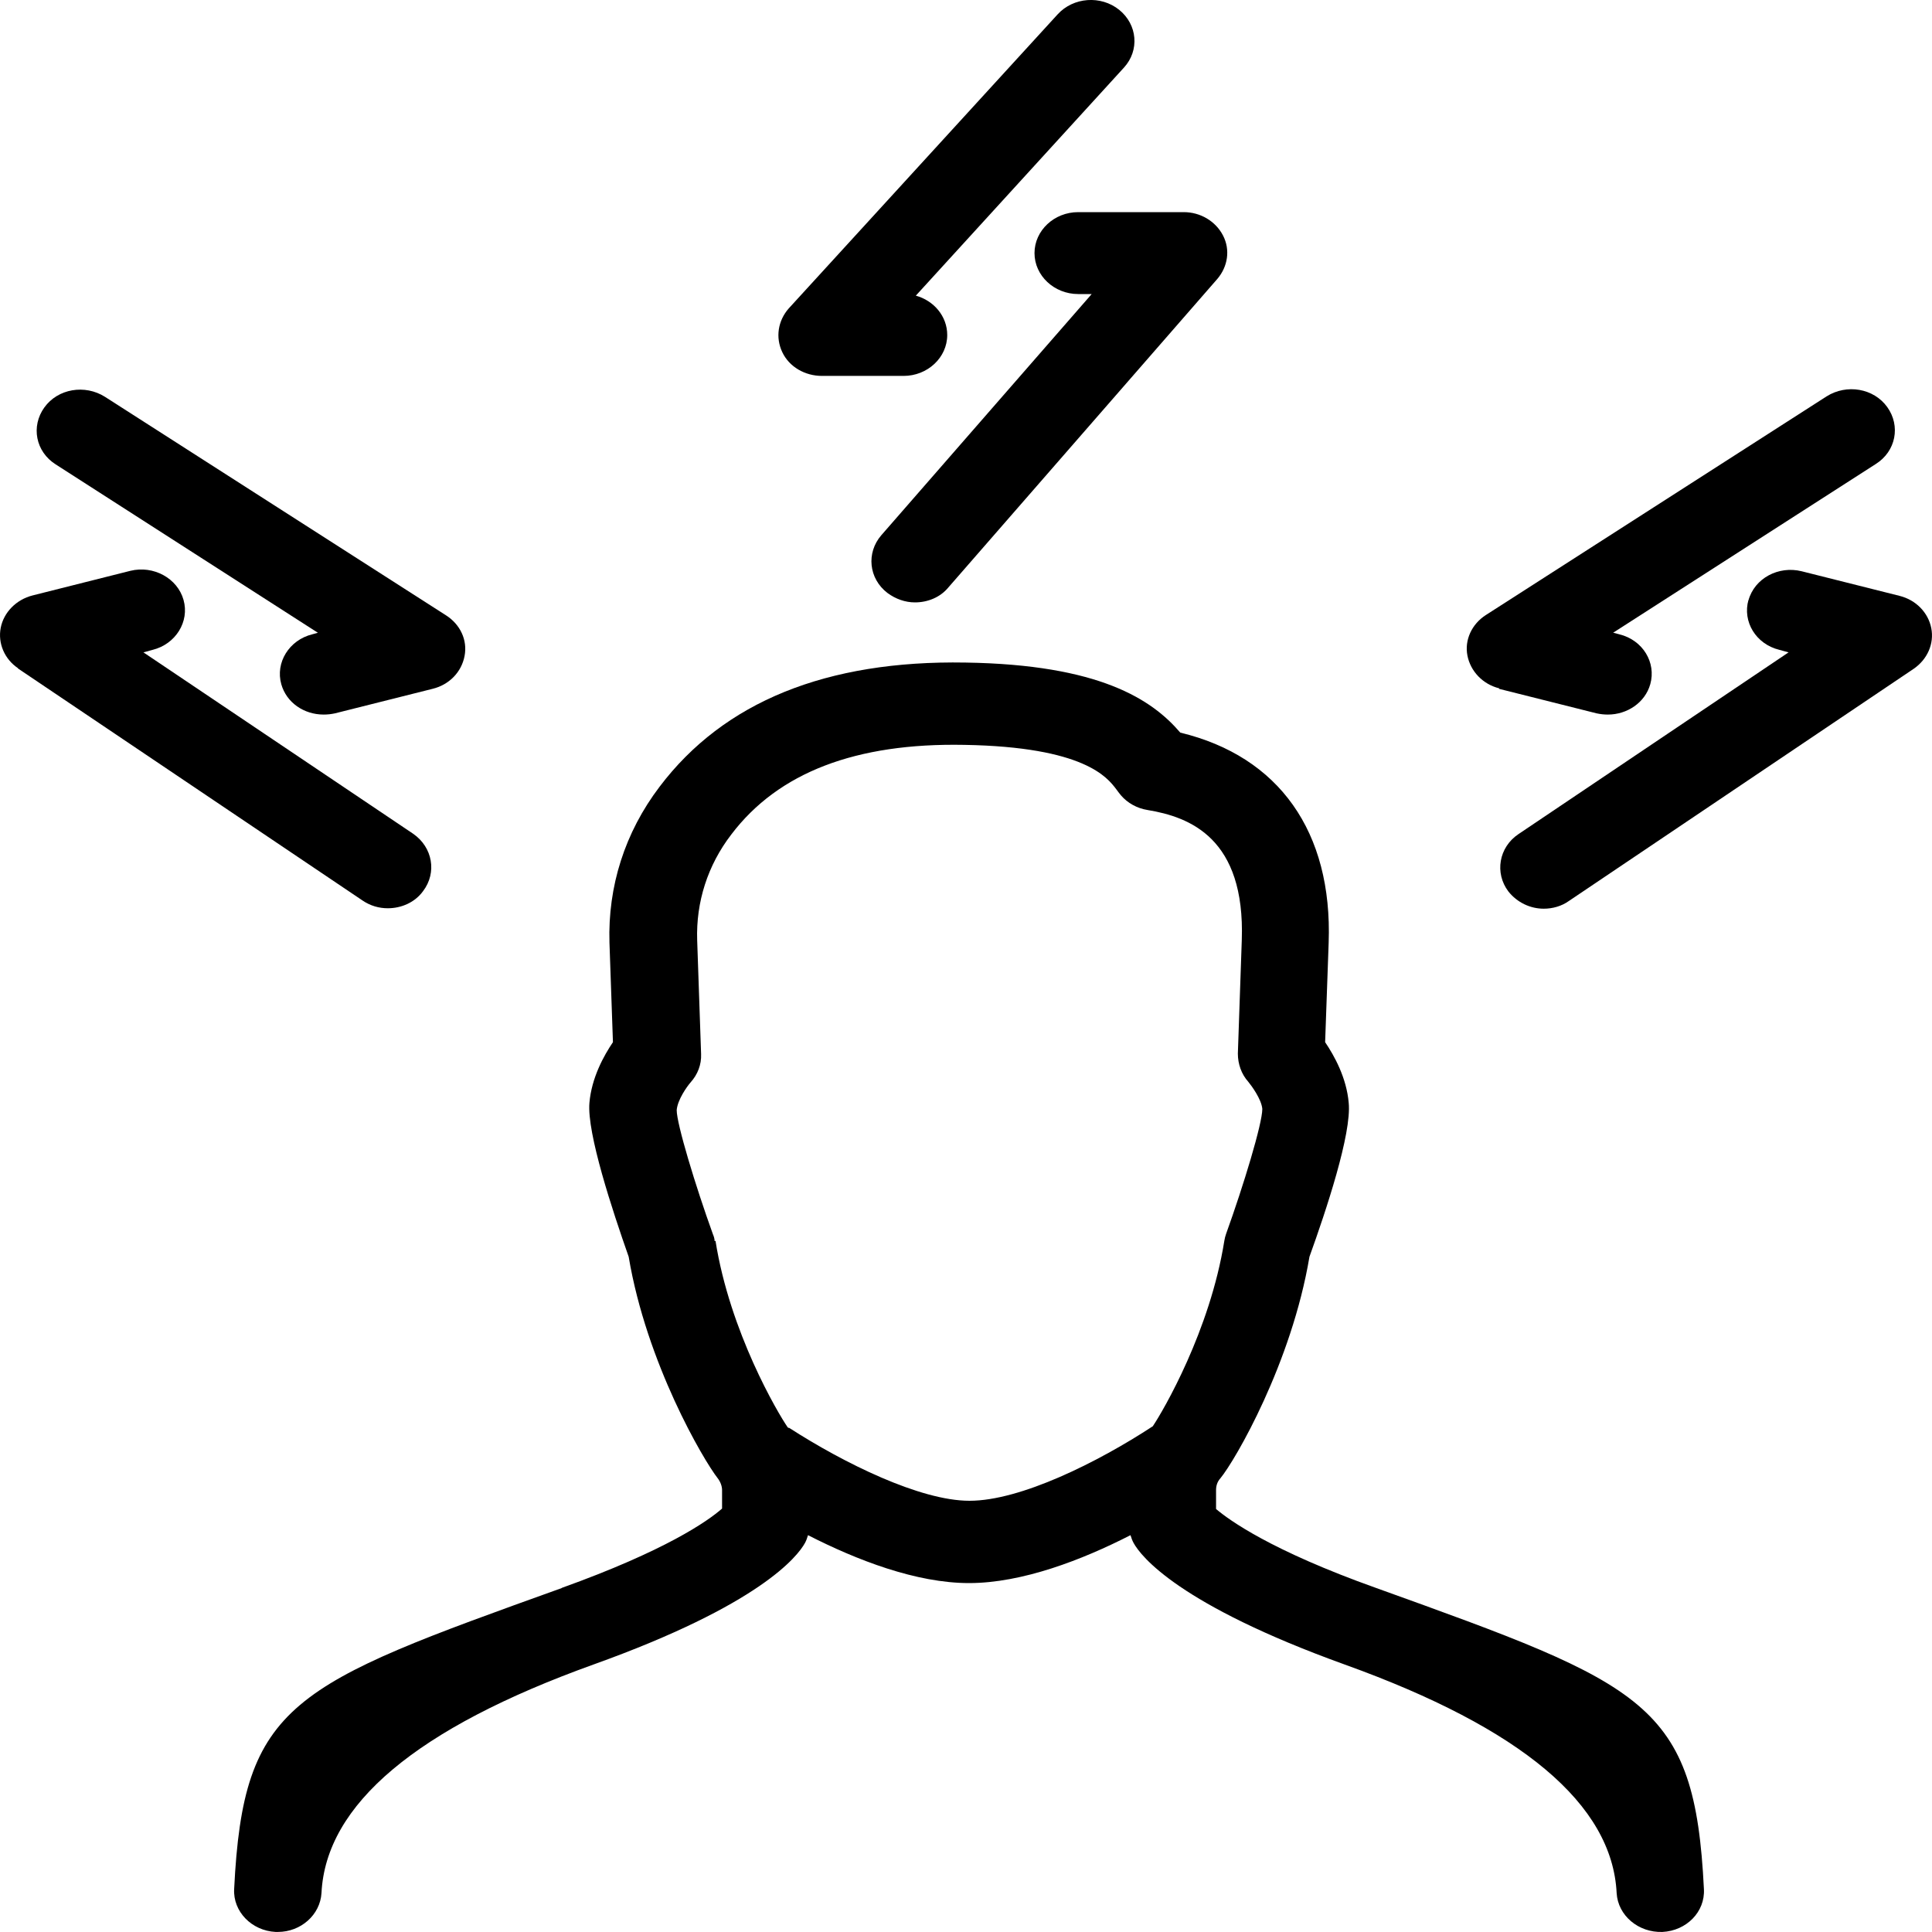
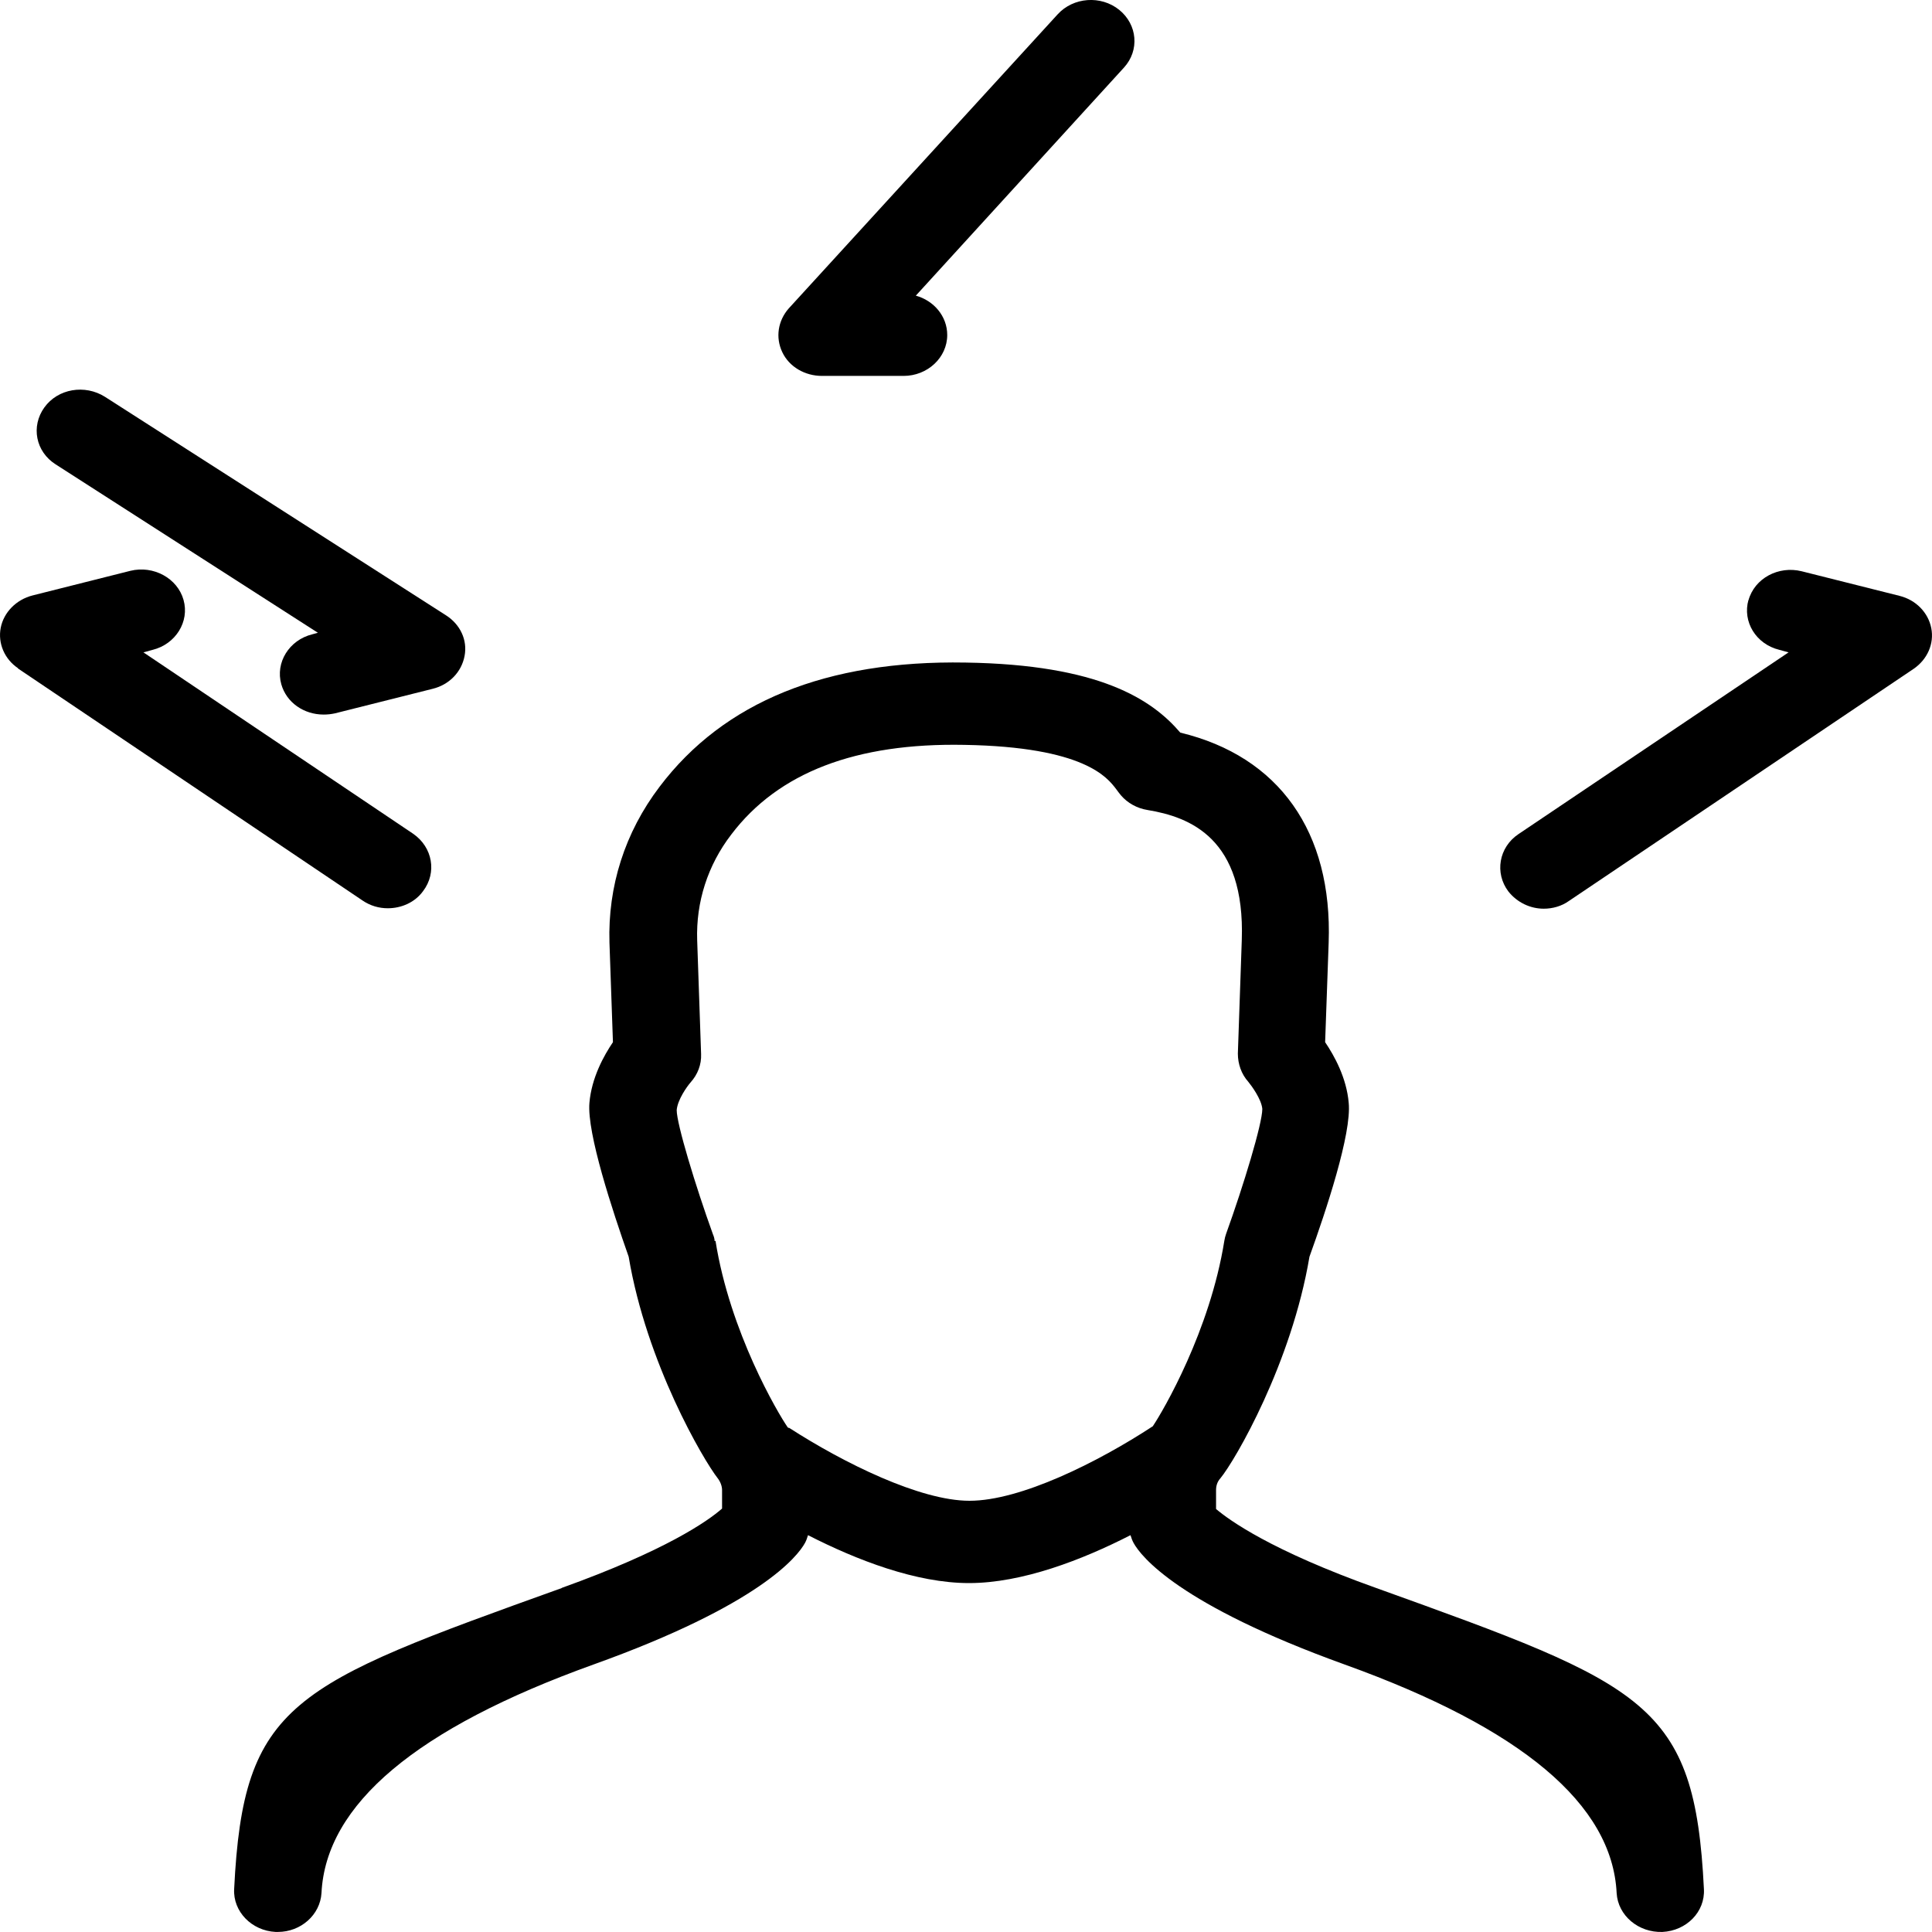
<svg xmlns="http://www.w3.org/2000/svg" width="35" height="35" viewBox="0 0 35 35" fill="none">
  <path d="M10.18 28.768C5.286 30.526 4.408 30.838 4.242 34.221C4.219 34.629 4.559 34.977 4.993 34.999C5.009 34.999 5.017 34.999 5.033 34.999C5.452 34.999 5.8 34.688 5.824 34.295C5.903 32.688 7.544 31.308 10.749 30.155C13.769 29.072 14.448 28.197 14.583 27.952C14.607 27.908 14.622 27.863 14.638 27.811C15.524 28.264 16.599 28.679 17.555 28.679C18.52 28.679 19.611 28.256 20.48 27.811C20.496 27.863 20.512 27.908 20.536 27.952C20.67 28.197 21.358 29.072 24.362 30.155C27.567 31.308 29.208 32.688 29.287 34.295C29.311 34.703 29.683 35.014 30.117 34.999C30.552 34.977 30.892 34.636 30.868 34.221C30.702 30.845 29.817 30.526 24.931 28.768C23.018 28.086 22.267 27.537 22.03 27.337V26.995C22.03 26.914 22.054 26.84 22.109 26.78C22.378 26.454 23.398 24.696 23.722 22.767C24.022 21.936 24.489 20.534 24.433 19.978C24.394 19.525 24.172 19.125 24.006 18.88L24.07 17.077C24.141 15.067 23.168 13.702 21.382 13.272C20.868 12.671 19.919 12.04 17.492 12.003C14.97 11.959 13.112 12.715 11.95 14.251C11.318 15.082 11.01 16.061 11.041 17.077L11.104 18.88C10.938 19.125 10.717 19.525 10.678 19.978C10.63 20.527 11.097 21.936 11.389 22.767C11.713 24.696 12.741 26.446 13.002 26.78C13.049 26.84 13.081 26.921 13.081 26.995V27.329C12.82 27.559 12.053 28.093 10.172 28.768H10.18ZM12.946 22.485C12.946 22.441 12.931 22.396 12.915 22.359C12.599 21.483 12.259 20.363 12.259 20.111C12.274 19.926 12.441 19.688 12.512 19.607C12.638 19.466 12.709 19.288 12.701 19.095L12.63 17.033C12.607 16.343 12.82 15.675 13.247 15.119C14.101 13.991 15.508 13.457 17.468 13.494C19.65 13.531 20.061 14.088 20.22 14.295C20.251 14.34 20.283 14.377 20.306 14.407C20.425 14.547 20.599 14.644 20.789 14.674C21.556 14.8 22.56 15.185 22.496 17.033L22.425 19.087C22.425 19.273 22.488 19.458 22.615 19.599C22.67 19.666 22.852 19.911 22.868 20.089C22.868 20.356 22.528 21.476 22.212 22.352C22.196 22.396 22.188 22.433 22.18 22.478C21.919 24.11 21.073 25.556 20.884 25.838C19.887 26.491 18.488 27.188 17.563 27.188C16.67 27.188 15.287 26.506 14.298 25.868C14.29 25.868 14.275 25.868 14.267 25.853C14.093 25.601 13.223 24.132 12.962 22.478L12.946 22.485Z" fill="black" />
  <path d="M14.891 6.81H16.369C16.804 6.81 17.16 6.477 17.16 6.069C17.16 5.727 16.915 5.445 16.591 5.356L20.362 1.224C20.646 0.913 20.607 0.446 20.275 0.178C19.943 -0.089 19.445 -0.052 19.16 0.26L14.29 5.586C14.093 5.809 14.045 6.113 14.172 6.38C14.298 6.647 14.583 6.81 14.891 6.81Z" fill="black" />
-   <path d="M18.741 4.585C18.741 4.993 19.097 5.327 19.532 5.327H19.777L15.966 9.696C15.69 10.015 15.737 10.482 16.077 10.742C16.227 10.853 16.401 10.913 16.575 10.913C16.804 10.913 17.034 10.823 17.184 10.638L22.054 5.052C22.243 4.83 22.291 4.525 22.156 4.266C22.022 4.006 21.745 3.843 21.445 3.843H19.532C19.097 3.843 18.741 4.177 18.741 4.585Z" fill="black" />
-   <path d="M27.153 12.478L28.924 12.923C28.995 12.938 29.058 12.945 29.129 12.945C29.477 12.945 29.801 12.73 29.896 12.396C30.007 12.003 29.762 11.595 29.335 11.491L29.224 11.462L33.983 8.405C34.347 8.175 34.434 7.715 34.189 7.374C33.944 7.033 33.454 6.951 33.09 7.181L26.916 11.143C26.663 11.306 26.528 11.595 26.584 11.877C26.639 12.159 26.86 12.396 27.161 12.47L27.153 12.478Z" fill="black" />
  <path d="M31.675 10.868C31.564 11.261 31.809 11.669 32.236 11.773L32.402 11.818L27.508 15.111C27.153 15.349 27.073 15.816 27.326 16.15C27.485 16.35 27.722 16.462 27.967 16.462C28.125 16.462 28.291 16.417 28.425 16.32L34.671 12.114C34.916 11.944 35.042 11.662 34.987 11.38C34.932 11.098 34.71 10.868 34.41 10.794L32.639 10.349C32.22 10.245 31.785 10.475 31.675 10.876V10.868Z" fill="black" />
  <path d="M5.768 11.461L5.657 11.491C5.238 11.595 4.985 12.003 5.096 12.396C5.191 12.73 5.507 12.945 5.863 12.945C5.934 12.945 5.997 12.938 6.068 12.923L7.839 12.478C8.14 12.404 8.361 12.174 8.416 11.884C8.472 11.595 8.337 11.313 8.084 11.15L1.902 7.189C1.538 6.959 1.048 7.04 0.803 7.382C0.558 7.723 0.645 8.183 1.009 8.413L5.768 11.469V11.461Z" fill="black" />
  <path d="M0.321 12.107L6.567 16.313C6.709 16.41 6.867 16.454 7.025 16.454C7.27 16.454 7.515 16.35 7.665 16.143C7.918 15.809 7.839 15.349 7.484 15.104L2.598 11.818L2.764 11.773C3.183 11.669 3.436 11.261 3.325 10.868C3.215 10.475 2.78 10.238 2.361 10.341L0.59 10.787C0.297 10.861 0.068 11.091 0.013 11.373C-0.042 11.655 0.084 11.944 0.329 12.107H0.321Z" fill="black" />
</svg>